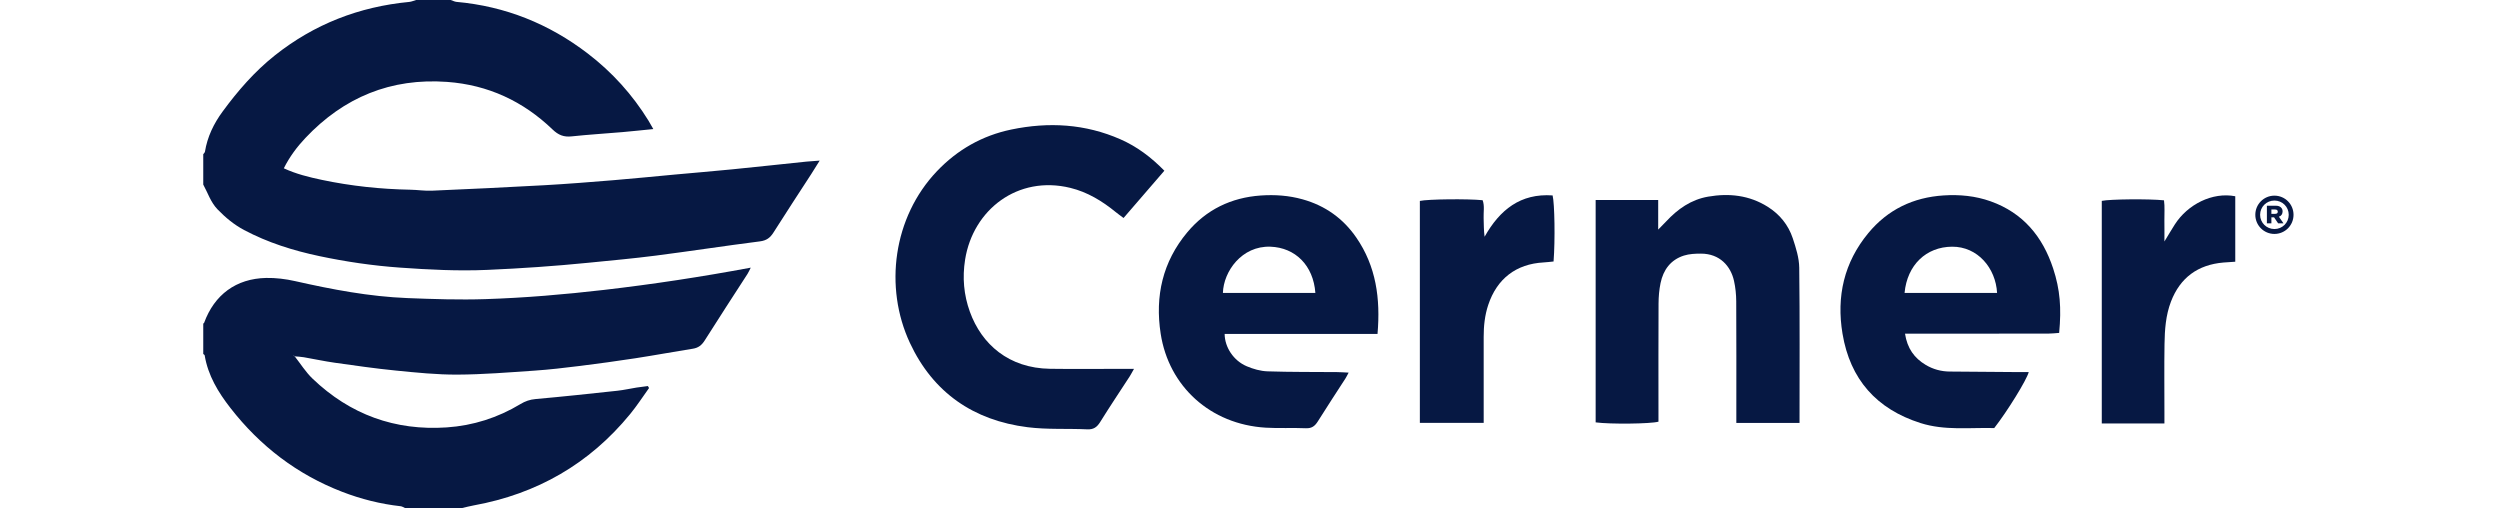
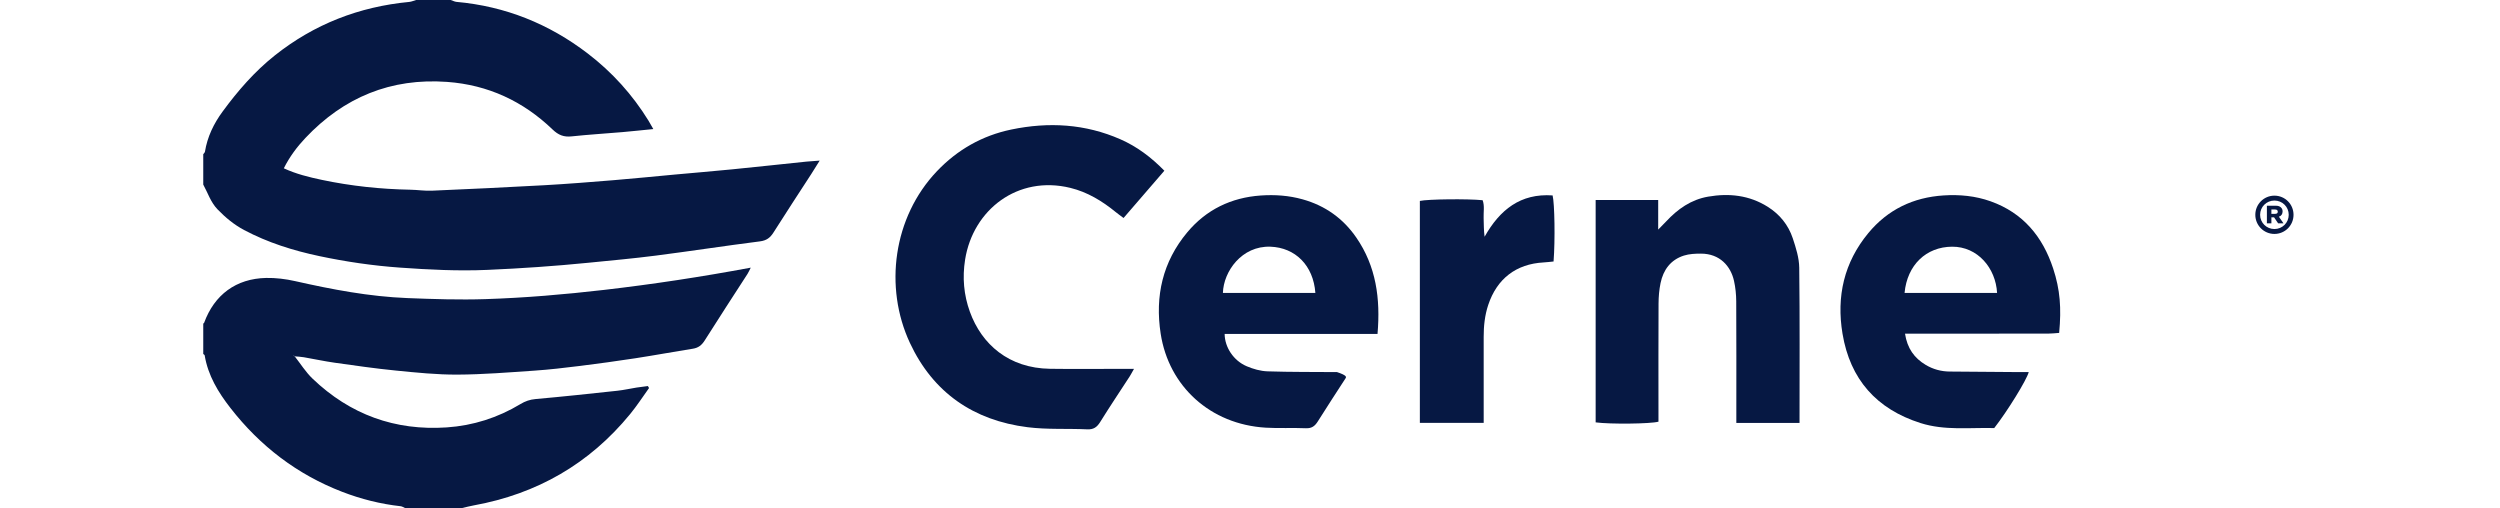
<svg xmlns="http://www.w3.org/2000/svg" width="246px" height="50px" viewBox="0 0 246 50" version="1.1">
  <title>cerner</title>
  <g id="cerner" stroke="none" stroke-width="1" fill="none" fill-rule="evenodd">
    <g id="Cerner" transform="translate(20, 0)" fill="#061843">
      <g id="Group-19">
        <path d="M24.359,0 C24.545,0.063 24.727,0.166 24.917,0.184 C29.72,0.616 34.018,2.342 37.834,5.264 C40.23,7.097 42.228,9.306 43.815,11.879 C43.959,12.112 44.088,12.355 44.285,12.7 C43.191,12.808 42.217,12.915 41.241,13 C39.576,13.143 37.908,13.243 36.247,13.42 C35.478,13.502 34.948,13.294 34.373,12.742 C31.48,9.961 28.029,8.353 24,8.059 C18.462,7.657 13.834,9.571 10.049,13.58 C9.221,14.457 8.495,15.428 7.927,16.561 C9.143,17.126 10.416,17.435 11.689,17.704 C14.547,18.306 17.444,18.613 20.366,18.667 C21.075,18.68 21.786,18.794 22.492,18.764 C26.183,18.604 29.874,18.433 33.563,18.226 C35.834,18.099 38.103,17.916 40.37,17.731 C42.388,17.565 44.403,17.36 46.42,17.175 C48.296,17.003 50.174,16.849 52.048,16.663 C54.488,16.421 56.925,16.154 59.363,15.902 C59.747,15.863 60.133,15.843 60.657,15.804 C60.329,16.328 60.078,16.739 59.817,17.143 C58.58,19.054 57.327,20.954 56.111,22.879 C55.784,23.396 55.426,23.669 54.779,23.751 C51.36,24.185 47.954,24.712 44.537,25.151 C42.317,25.437 40.086,25.636 37.858,25.859 C34.569,26.188 31.274,26.412 27.968,26.556 C25.081,26.682 22.218,26.538 19.345,26.332 C16.68,26.142 14.047,25.756 11.438,25.204 C8.858,24.658 6.354,23.876 4.014,22.631 C3.029,22.108 2.19,21.409 1.414,20.61 C0.73,19.904 0.454,18.987 0,18.162 L0,15.171 C0.058,15.09 0.153,15.015 0.167,14.926 C0.405,13.458 1.035,12.161 1.905,10.976 C3.402,8.939 5.045,7.041 7.037,5.458 C10.922,2.371 15.345,0.659 20.269,0.189 C20.497,0.167 20.717,0.065 20.94,0 L24.359,0 Z" id="Fill-1" />
        <path d="M0,31.838 C0.028,31.816 0.072,31.8 0.083,31.772 C1.092,29.001 3.232,27.41 6.19,27.35 C7.138,27.331 8.11,27.452 9.037,27.661 C12.68,28.484 16.342,29.183 20.081,29.331 C22.637,29.432 25.202,29.517 27.757,29.434 C31.662,29.308 35.556,28.976 39.441,28.526 C44.231,27.972 48.995,27.246 53.874,26.337 C53.73,26.616 53.657,26.795 53.554,26.955 C52.148,29.137 50.724,31.308 49.341,33.504 C49.051,33.964 48.719,34.226 48.185,34.312 C46.291,34.613 44.405,34.962 42.51,35.254 C40.685,35.534 38.854,35.785 37.022,36.013 C35.542,36.197 34.058,36.371 32.571,36.472 C30.054,36.644 27.533,36.85 25.013,36.862 C22.994,36.872 20.969,36.662 18.955,36.463 C16.941,36.264 14.935,35.974 12.931,35.691 C11.913,35.548 10.906,35.325 9.891,35.152 C9.583,35.099 9.268,35.09 8.956,35.061 C8.917,35.022 8.878,34.984 8.84,34.945 C8.887,34.976 8.934,35.008 8.98,35.039 C9.569,35.785 10.079,36.612 10.759,37.262 C14.449,40.793 18.875,42.403 23.967,42.056 C26.55,41.88 28.981,41.106 31.21,39.762 C31.673,39.482 32.136,39.317 32.694,39.267 C35.381,39.028 38.063,38.74 40.745,38.45 C41.379,38.382 42.004,38.237 42.634,38.137 C43.005,38.078 43.379,38.037 43.752,37.987 L43.866,38.183 C43.249,39.039 42.674,39.931 42.006,40.745 C37.992,45.646 32.834,48.602 26.612,49.732 C26.214,49.804 25.822,49.91 25.427,50 L19.872,50 C19.722,49.935 19.578,49.83 19.423,49.813 C17.442,49.594 15.521,49.109 13.67,48.395 C9.235,46.684 5.594,43.895 2.678,40.149 C1.47,38.599 0.468,36.951 0.141,34.969 C0.133,34.916 0.049,34.875 0,34.829 L0,31.838 Z" id="Fill-3" />
        <path d="M91.587,36.295 C91.364,36.685 91.269,36.874 91.155,37.05 C90.187,38.541 89.196,40.017 88.258,41.526 C87.942,42.035 87.606,42.276 86.981,42.247 C85.029,42.156 83.055,42.281 81.124,42.039 C75.798,41.371 71.821,38.642 69.534,33.74 C66.98,28.264 67.885,21.383 72.185,16.856 C74.198,14.737 76.65,13.341 79.511,12.746 C83.182,11.983 86.794,12.183 90.263,13.713 C91.87,14.421 93.261,15.458 94.573,16.799 C93.24,18.343 91.926,19.866 90.557,21.451 C90.279,21.242 90.03,21.066 89.794,20.874 C88.458,19.785 87.02,18.903 85.32,18.487 C80.143,17.22 75.747,20.641 74.967,25.541 C74.686,27.309 74.835,29.017 75.436,30.68 C76.596,33.885 79.266,36.23 83.317,36.289 C85.665,36.323 88.015,36.295 90.364,36.295 L91.587,36.295 Z" id="Fill-7" />
        <path d="M176.513,28.826 C176.379,26.381 174.605,24.259 172.083,24.275 C169.545,24.291 167.667,26.062 167.409,28.826 L176.513,28.826 Z M176.232,42.122 C173.843,42.057 171.376,42.391 168.983,41.63 C164.65,40.252 162.051,37.33 161.302,32.831 C160.693,29.17 161.453,25.823 163.844,22.934 C165.757,20.622 168.261,19.421 171.252,19.23 C172.829,19.129 174.376,19.275 175.874,19.808 C179.071,20.946 181,23.284 182.032,26.423 C182.715,28.501 182.851,30.316 182.621,32.758 C182.27,32.781 181.898,32.828 181.525,32.828 C177.253,32.834 172.98,32.832 168.708,32.832 C168.327,32.832 167.946,32.832 167.453,32.832 C167.675,34.288 168.376,35.241 169.491,35.906 C170.205,36.331 170.994,36.551 171.827,36.56 C174.034,36.586 176.241,36.596 178.447,36.612 C178.834,36.615 179.221,36.612 179.627,36.612 C179.431,37.383 177.5,40.503 176.232,42.122 L176.232,42.122 Z" id="Fill-9" />
-         <path d="M109.432,28.825 C109.237,26.11 107.448,24.361 105.01,24.275 C102.187,24.176 100.394,26.709 100.334,28.825 L109.432,28.825 Z M115.548,32.859 L100.505,32.859 C100.514,34.17 101.38,35.489 102.676,36.039 C103.317,36.312 104.035,36.517 104.726,36.54 C107.003,36.617 109.282,36.594 111.561,36.614 C111.9,36.617 112.239,36.645 112.705,36.666 C112.555,36.944 112.486,37.096 112.396,37.235 C111.491,38.64 110.568,40.035 109.682,41.453 C109.393,41.916 109.087,42.166 108.493,42.139 C107.177,42.08 105.855,42.163 104.542,42.083 C99.084,41.753 95.011,38.007 94.212,32.845 C93.638,29.134 94.405,25.758 96.829,22.859 C98.696,20.625 101.152,19.439 104.06,19.237 C105.448,19.142 106.82,19.234 108.18,19.615 C110.401,20.238 112.157,21.489 113.455,23.369 C115.409,26.199 115.848,29.379 115.548,32.859 L115.548,32.859 Z" id="Fill-11" />
+         <path d="M109.432,28.825 C109.237,26.11 107.448,24.361 105.01,24.275 C102.187,24.176 100.394,26.709 100.334,28.825 L109.432,28.825 Z M115.548,32.859 L100.505,32.859 C100.514,34.17 101.38,35.489 102.676,36.039 C103.317,36.312 104.035,36.517 104.726,36.54 C107.003,36.617 109.282,36.594 111.561,36.614 C112.555,36.944 112.486,37.096 112.396,37.235 C111.491,38.64 110.568,40.035 109.682,41.453 C109.393,41.916 109.087,42.166 108.493,42.139 C107.177,42.08 105.855,42.163 104.542,42.083 C99.084,41.753 95.011,38.007 94.212,32.845 C93.638,29.134 94.405,25.758 96.829,22.859 C98.696,20.625 101.152,19.439 104.06,19.237 C105.448,19.142 106.82,19.234 108.18,19.615 C110.401,20.238 112.157,21.489 113.455,23.369 C115.409,26.199 115.848,29.379 115.548,32.859 L115.548,32.859 Z" id="Fill-11" />
        <path d="M157.074,41.618 L150.855,41.618 L150.855,40.532 C150.855,36.902 150.865,33.271 150.845,29.642 C150.841,28.972 150.771,28.29 150.626,27.637 C150.308,26.201 149.242,24.958 147.373,24.957 C146.812,24.957 146.222,24.982 145.694,25.15 C144.391,25.565 143.666,26.554 143.398,27.858 C143.263,28.514 143.205,29.196 143.201,29.867 C143.183,33.355 143.193,36.842 143.193,40.33 L143.193,41.493 C142.443,41.711 138.411,41.754 137.012,41.561 L137.012,19.682 L143.166,19.682 L143.166,22.592 C143.533,22.218 143.742,22.014 143.94,21.8 C145.079,20.573 146.399,19.639 148.083,19.349 C150.143,18.993 152.123,19.207 153.932,20.34 C155.118,21.083 155.973,22.132 156.41,23.451 C156.719,24.385 157.033,25.374 157.045,26.342 C157.107,31.394 157.074,36.447 157.074,41.618" id="Fill-13" />
        <path d="M125.995,41.612 L119.714,41.612 L119.714,19.771 C120.484,19.596 124.397,19.55 125.892,19.701 C126.098,20.269 125.966,20.875 125.989,21.465 C126.013,22.06 125.995,22.656 126.084,23.296 C127.575,20.646 129.615,19.009 132.776,19.229 C132.977,20.017 133.033,23.648 132.871,25.73 C132.558,25.76 132.222,25.806 131.885,25.824 C129.182,25.973 127.3,27.426 126.442,30.005 C126.101,31.031 125.993,32.082 125.994,33.153 C125.996,35.607 125.995,38.061 125.995,40.515 L125.995,41.612 Z" id="Fill-15" />
-         <path d="M192.979,41.667 L187.608,41.667 L186.815,41.667 L186.815,19.766 C187.598,19.596 191.424,19.555 192.938,19.711 C193.026,20.352 192.966,21.021 192.976,21.684 C192.987,22.324 192.979,22.963 192.979,23.762 C193.374,23.113 193.677,22.596 194,22.09 C195.256,20.123 197.689,18.875 199.95,19.311 L199.95,25.753 C199.545,25.78 199.163,25.8 198.781,25.833 C196.271,26.05 194.531,27.316 193.624,29.674 C193.107,31.021 193.01,32.447 192.988,33.869 C192.953,36.076 192.979,38.284 192.979,40.491 L192.979,41.667 Z" id="Fill-17" />
      </g>
      <g id="®" transform="translate(201.923, 19.252)" fill-rule="nonzero">
        <path d="M1.88,3.767 C2.923,3.767 3.76,2.927 3.76,1.884 C3.76,0.841 2.923,0 1.88,0 C0.841,0 0,0.841 0,1.884 C0,2.927 0.841,3.767 1.88,3.767 Z M1.88,3.285 C1.1,3.285 0.472,2.661 0.472,1.884 C0.472,1.103 1.1,0.482 1.88,0.482 C2.664,0.482 3.288,1.103 3.288,1.884 C3.288,2.661 2.664,3.285 1.88,3.285 Z M1.582,2.721 L1.582,2.136 L1.848,2.136 L2.242,2.721 L2.77,2.721 L2.32,2.072 C2.551,2.004 2.685,1.809 2.685,1.547 C2.685,1.217 2.426,0.993 2.047,0.993 L1.139,0.993 L1.139,2.721 L1.582,2.721 Z M1.582,1.362 L1.94,1.362 C2.118,1.362 2.21,1.437 2.21,1.579 C2.21,1.724 2.118,1.791 1.933,1.791 L1.582,1.791 L1.582,1.362 Z" id="Shape" />
      </g>
    </g>
  </g>
</svg>